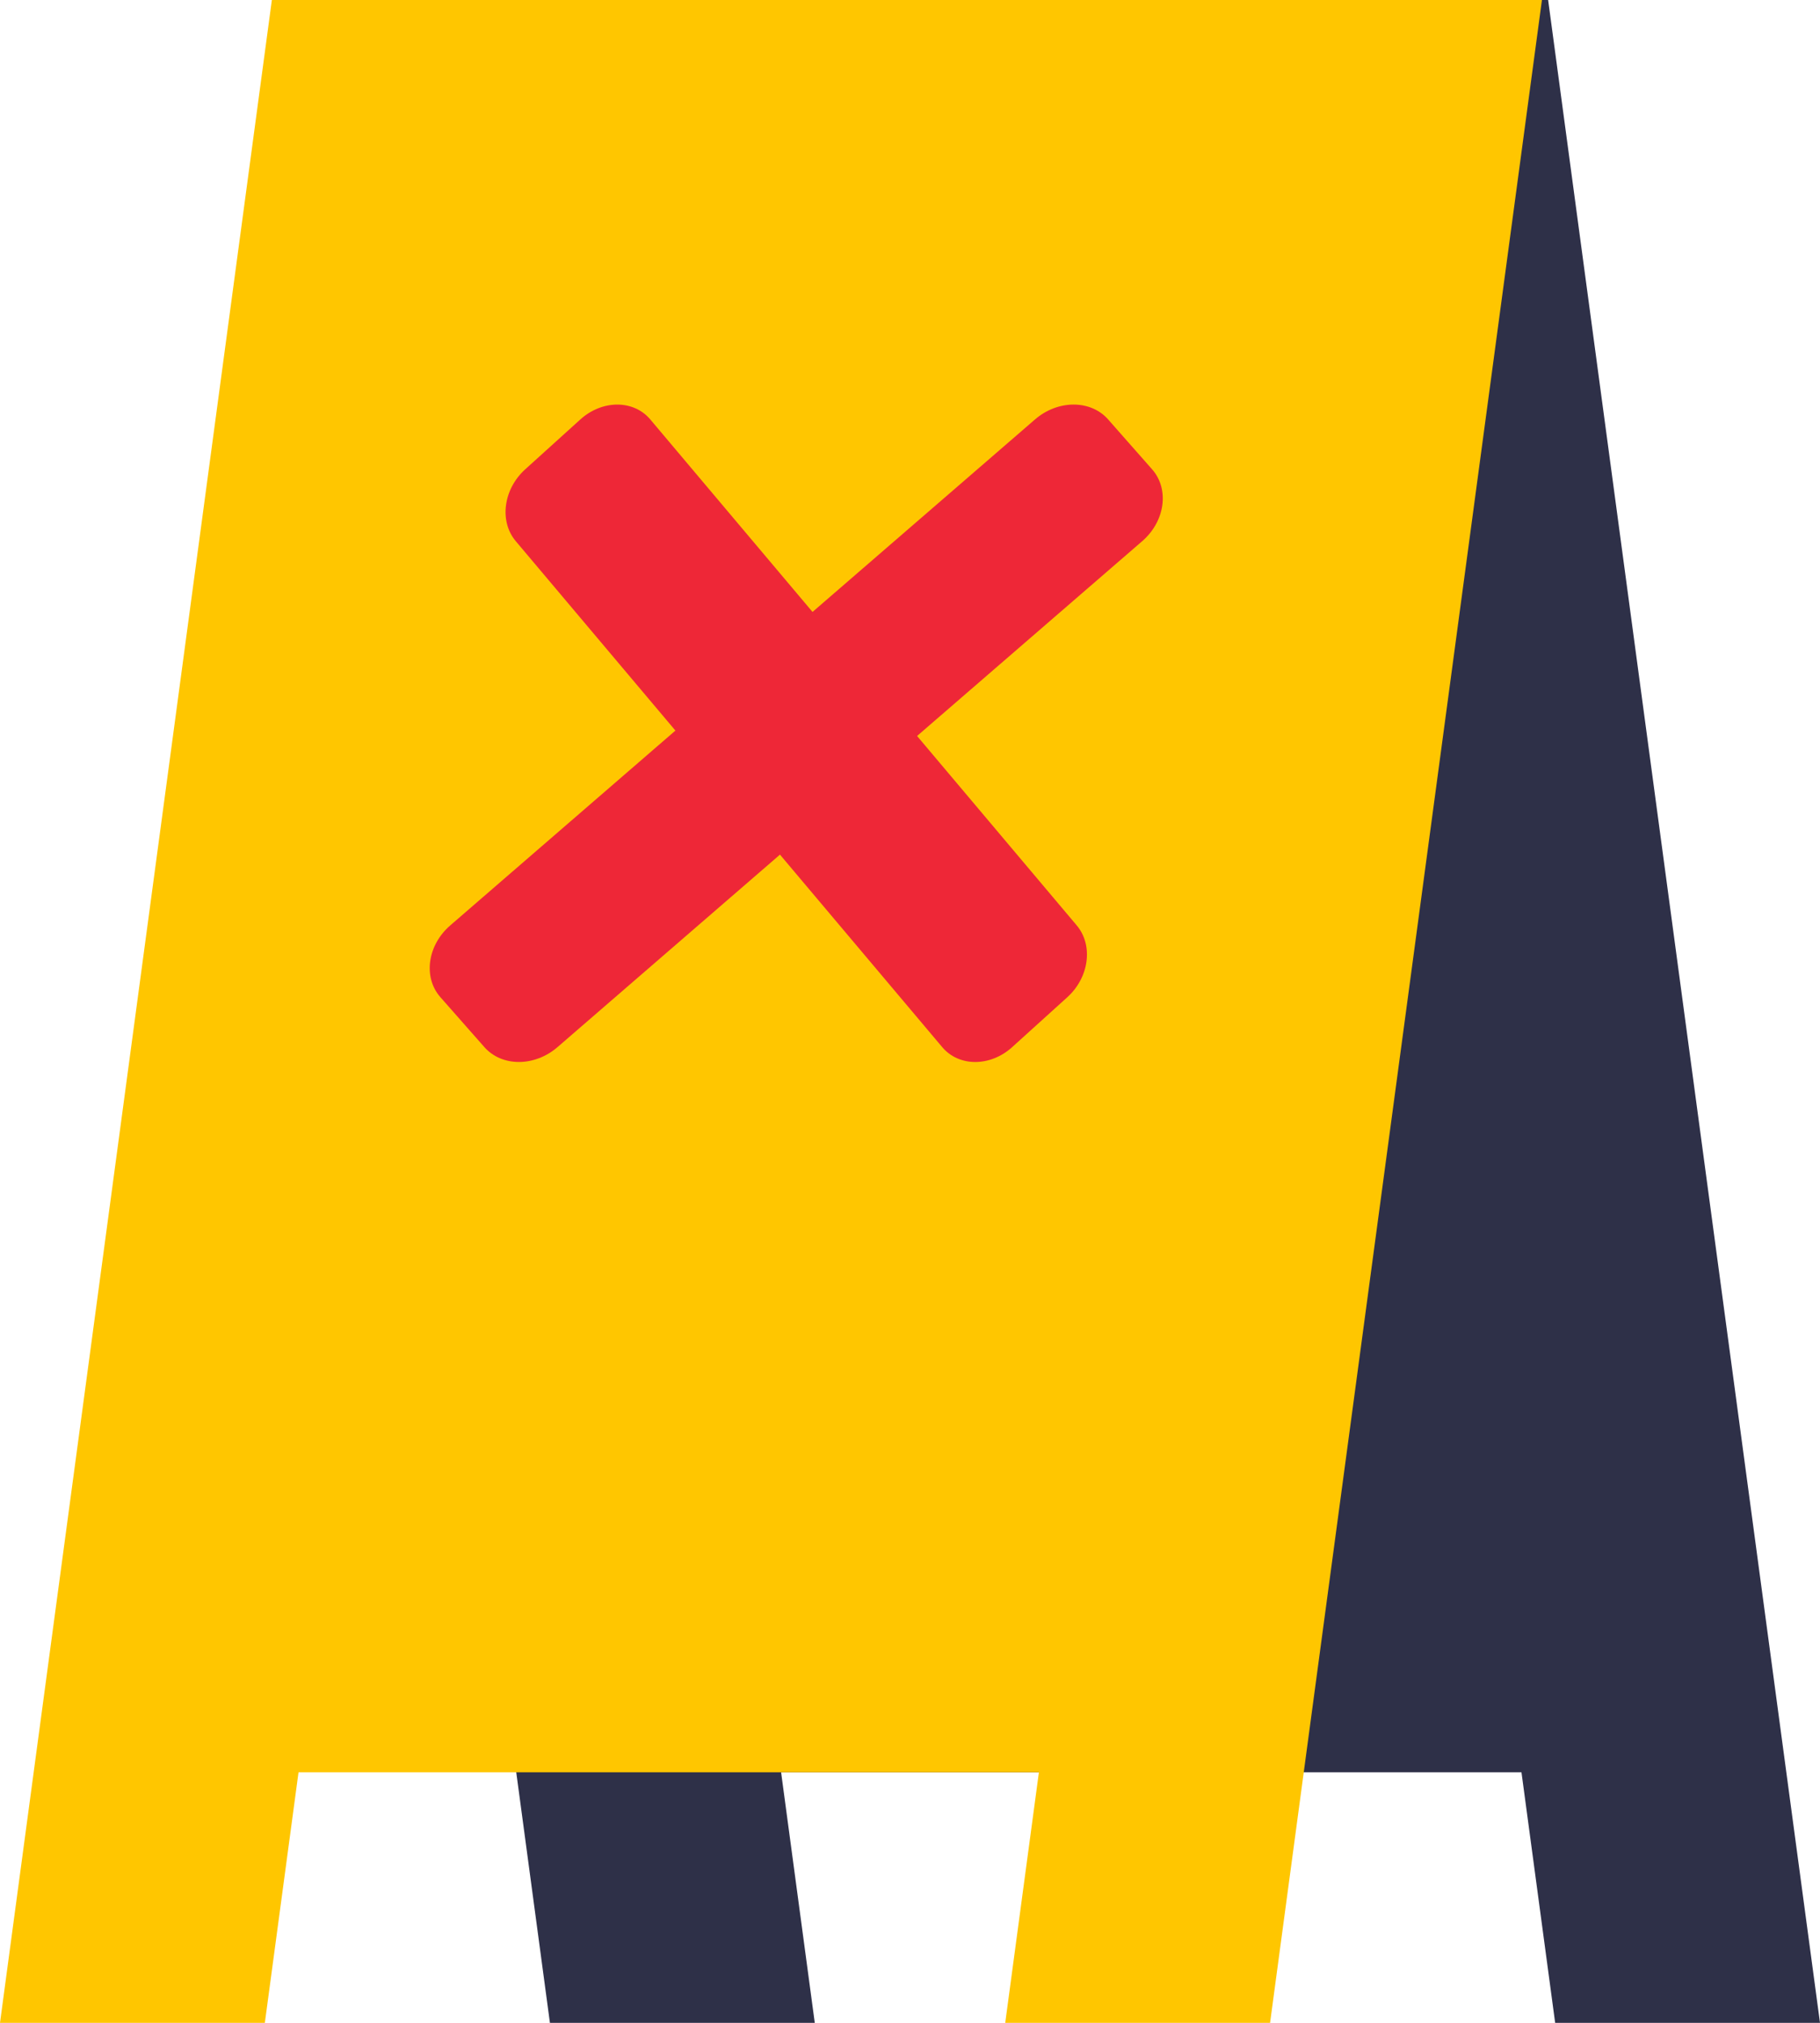
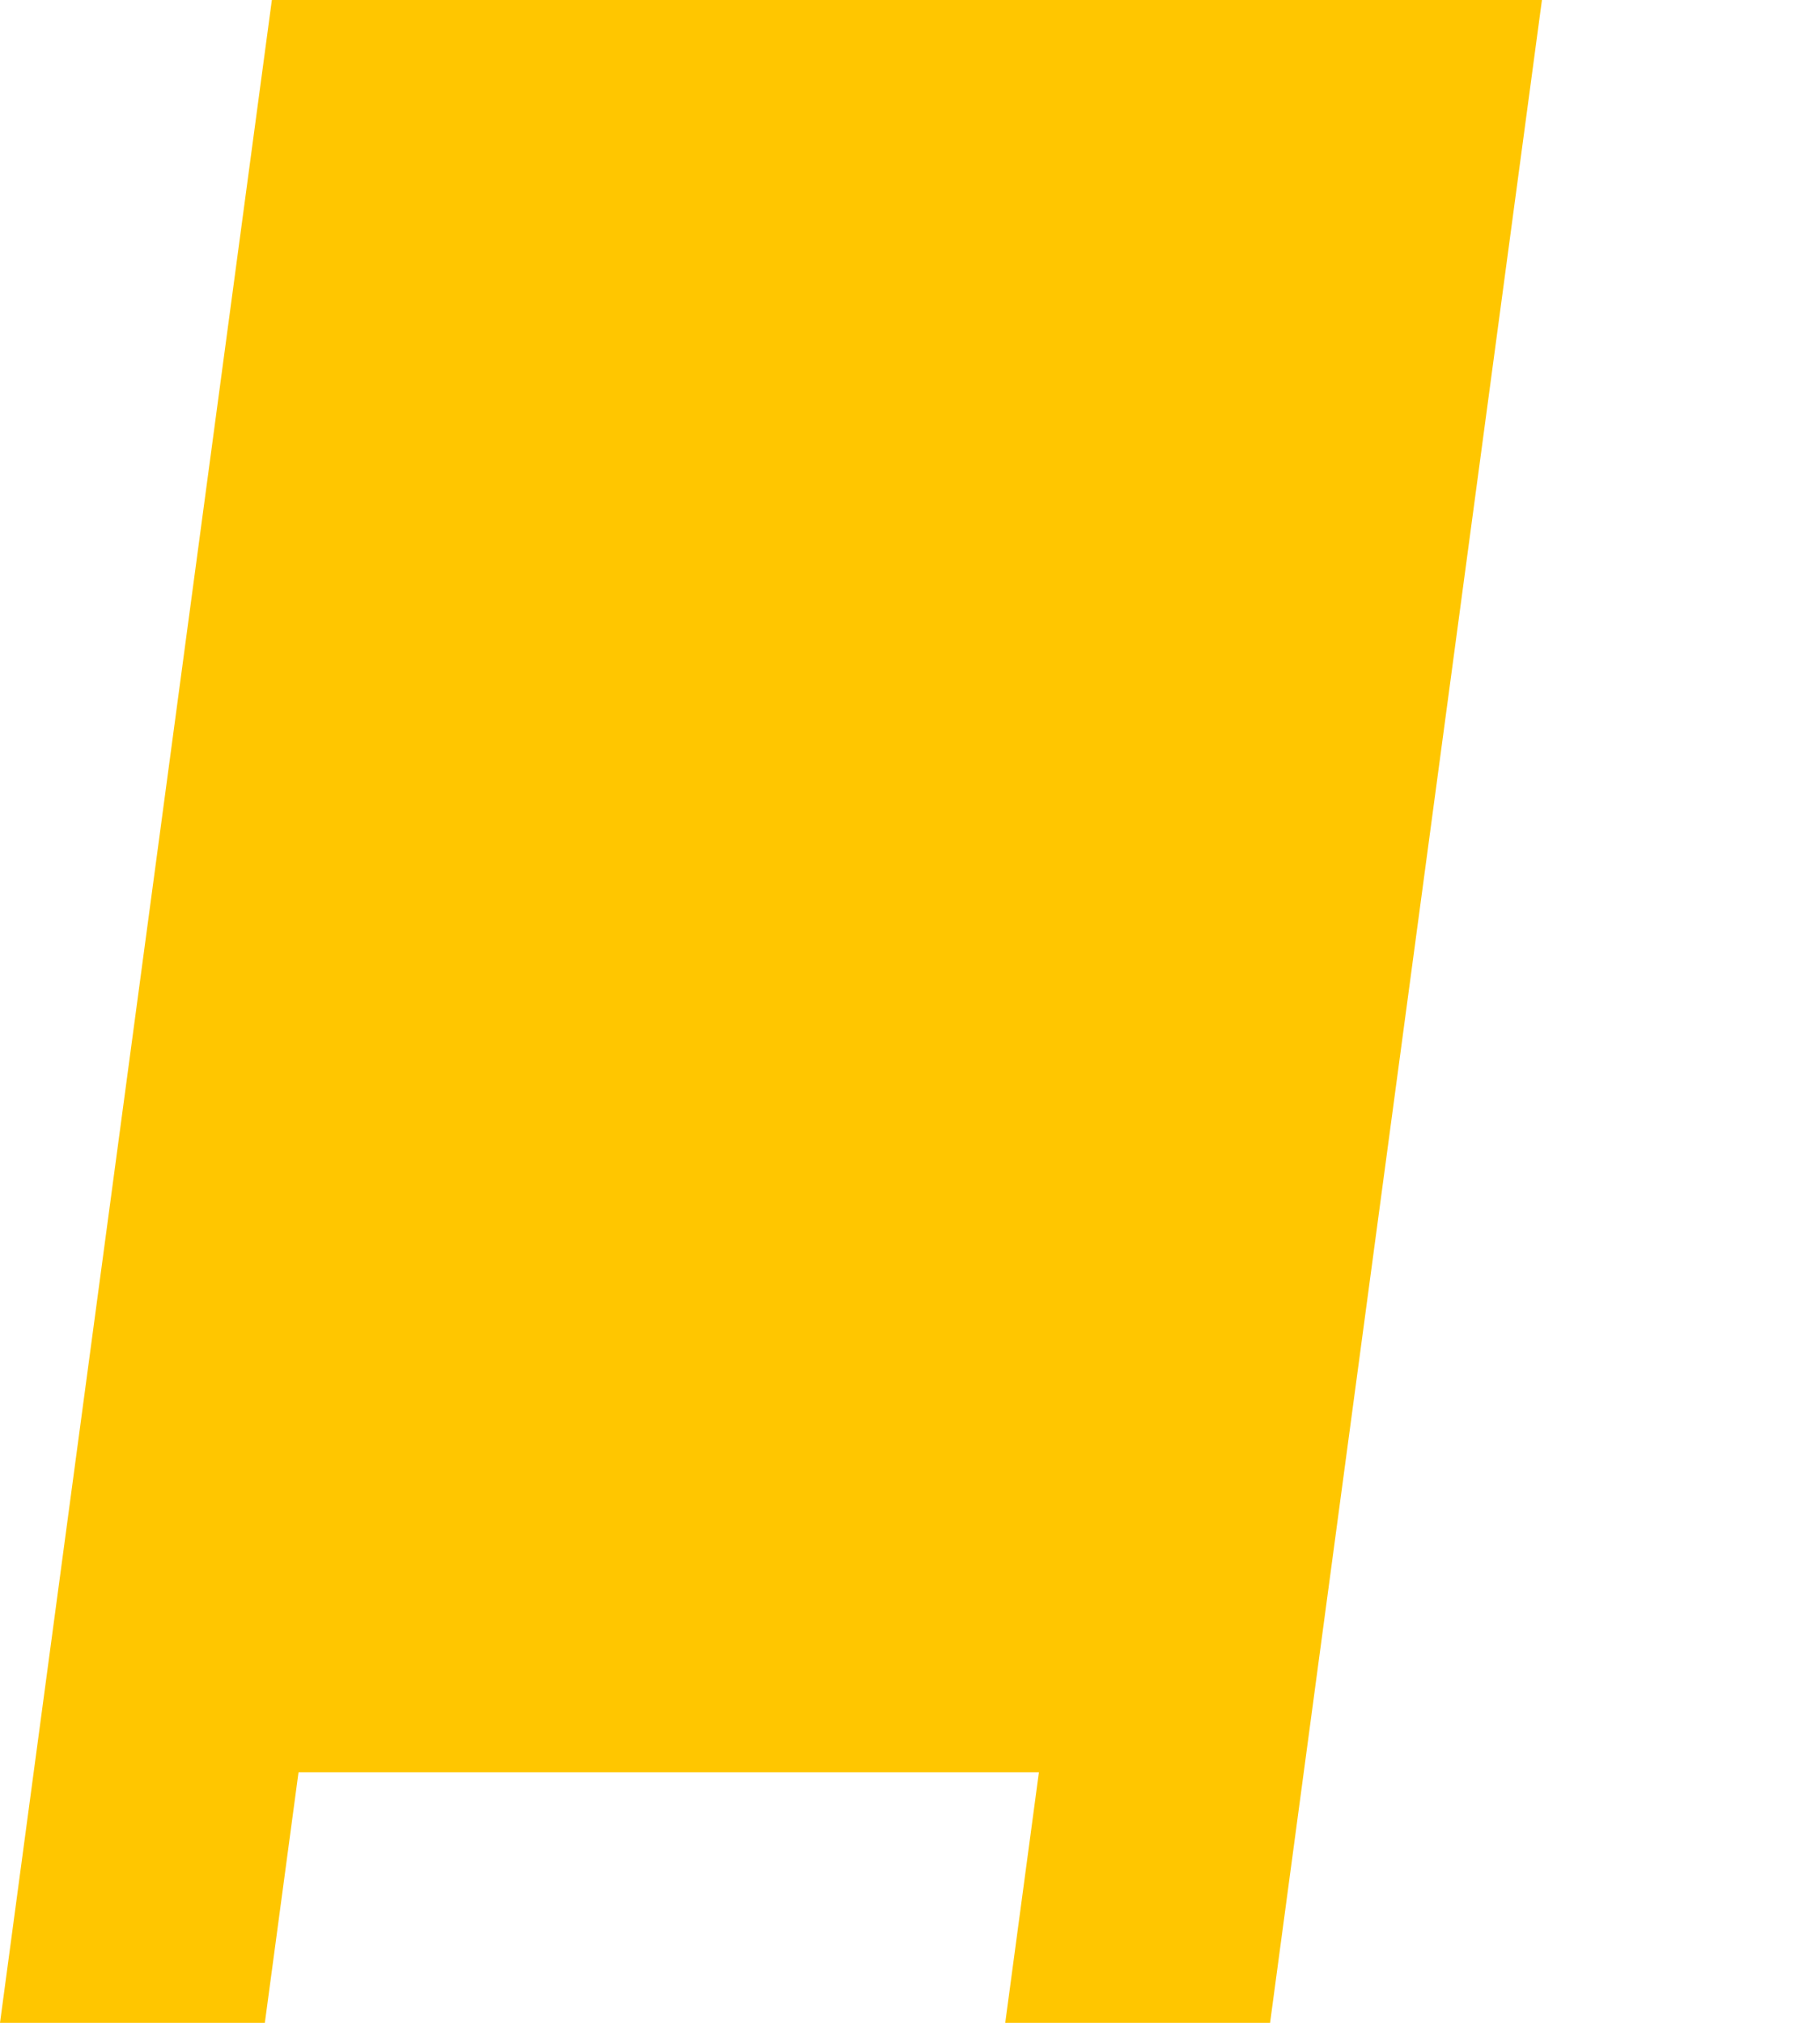
<svg xmlns="http://www.w3.org/2000/svg" width="135" height="150" fill="none" viewBox="0 0 135 150">
-   <path fill="#2E3048" fill-rule="evenodd" d="M20.625 0l20.166 150h19.645l-2.497-18.577h54.918L115.355 150H135L114.834 0H20.625z" clip-rule="evenodd" />
  <path fill="#FFC600" fill-rule="evenodd" d="M114.375 0L94.209 150H74.564l2.497-18.577H22.143L19.645 150H0L20.166 0h94.209z" clip-rule="evenodd" />
-   <path fill="#EE2737" fill-rule="evenodd" d="M69.888 77.646L38.258 40.13c-1.24-1.472-.926-3.857.7-5.328l4.088-3.697c1.626-1.472 3.95-1.472 5.191 0l31.63 37.517c1.24 1.472.926 3.858-.7 5.328l-4.088 3.697c-1.626 1.472-3.95 1.472-5.191 0" clip-rule="evenodd" />
-   <path fill="#EE2737" fill-rule="evenodd" d="M41.355 77.646l43.37-37.517c1.701-1.472 2.029-3.857.732-5.328l-3.259-3.697c-1.297-1.472-3.727-1.472-5.427 0L33.4 68.62c-1.701 1.472-2.029 3.858-.731 5.328l3.258 3.697c1.297 1.472 3.727 1.472 5.428 0" clip-rule="evenodd" />
</svg>